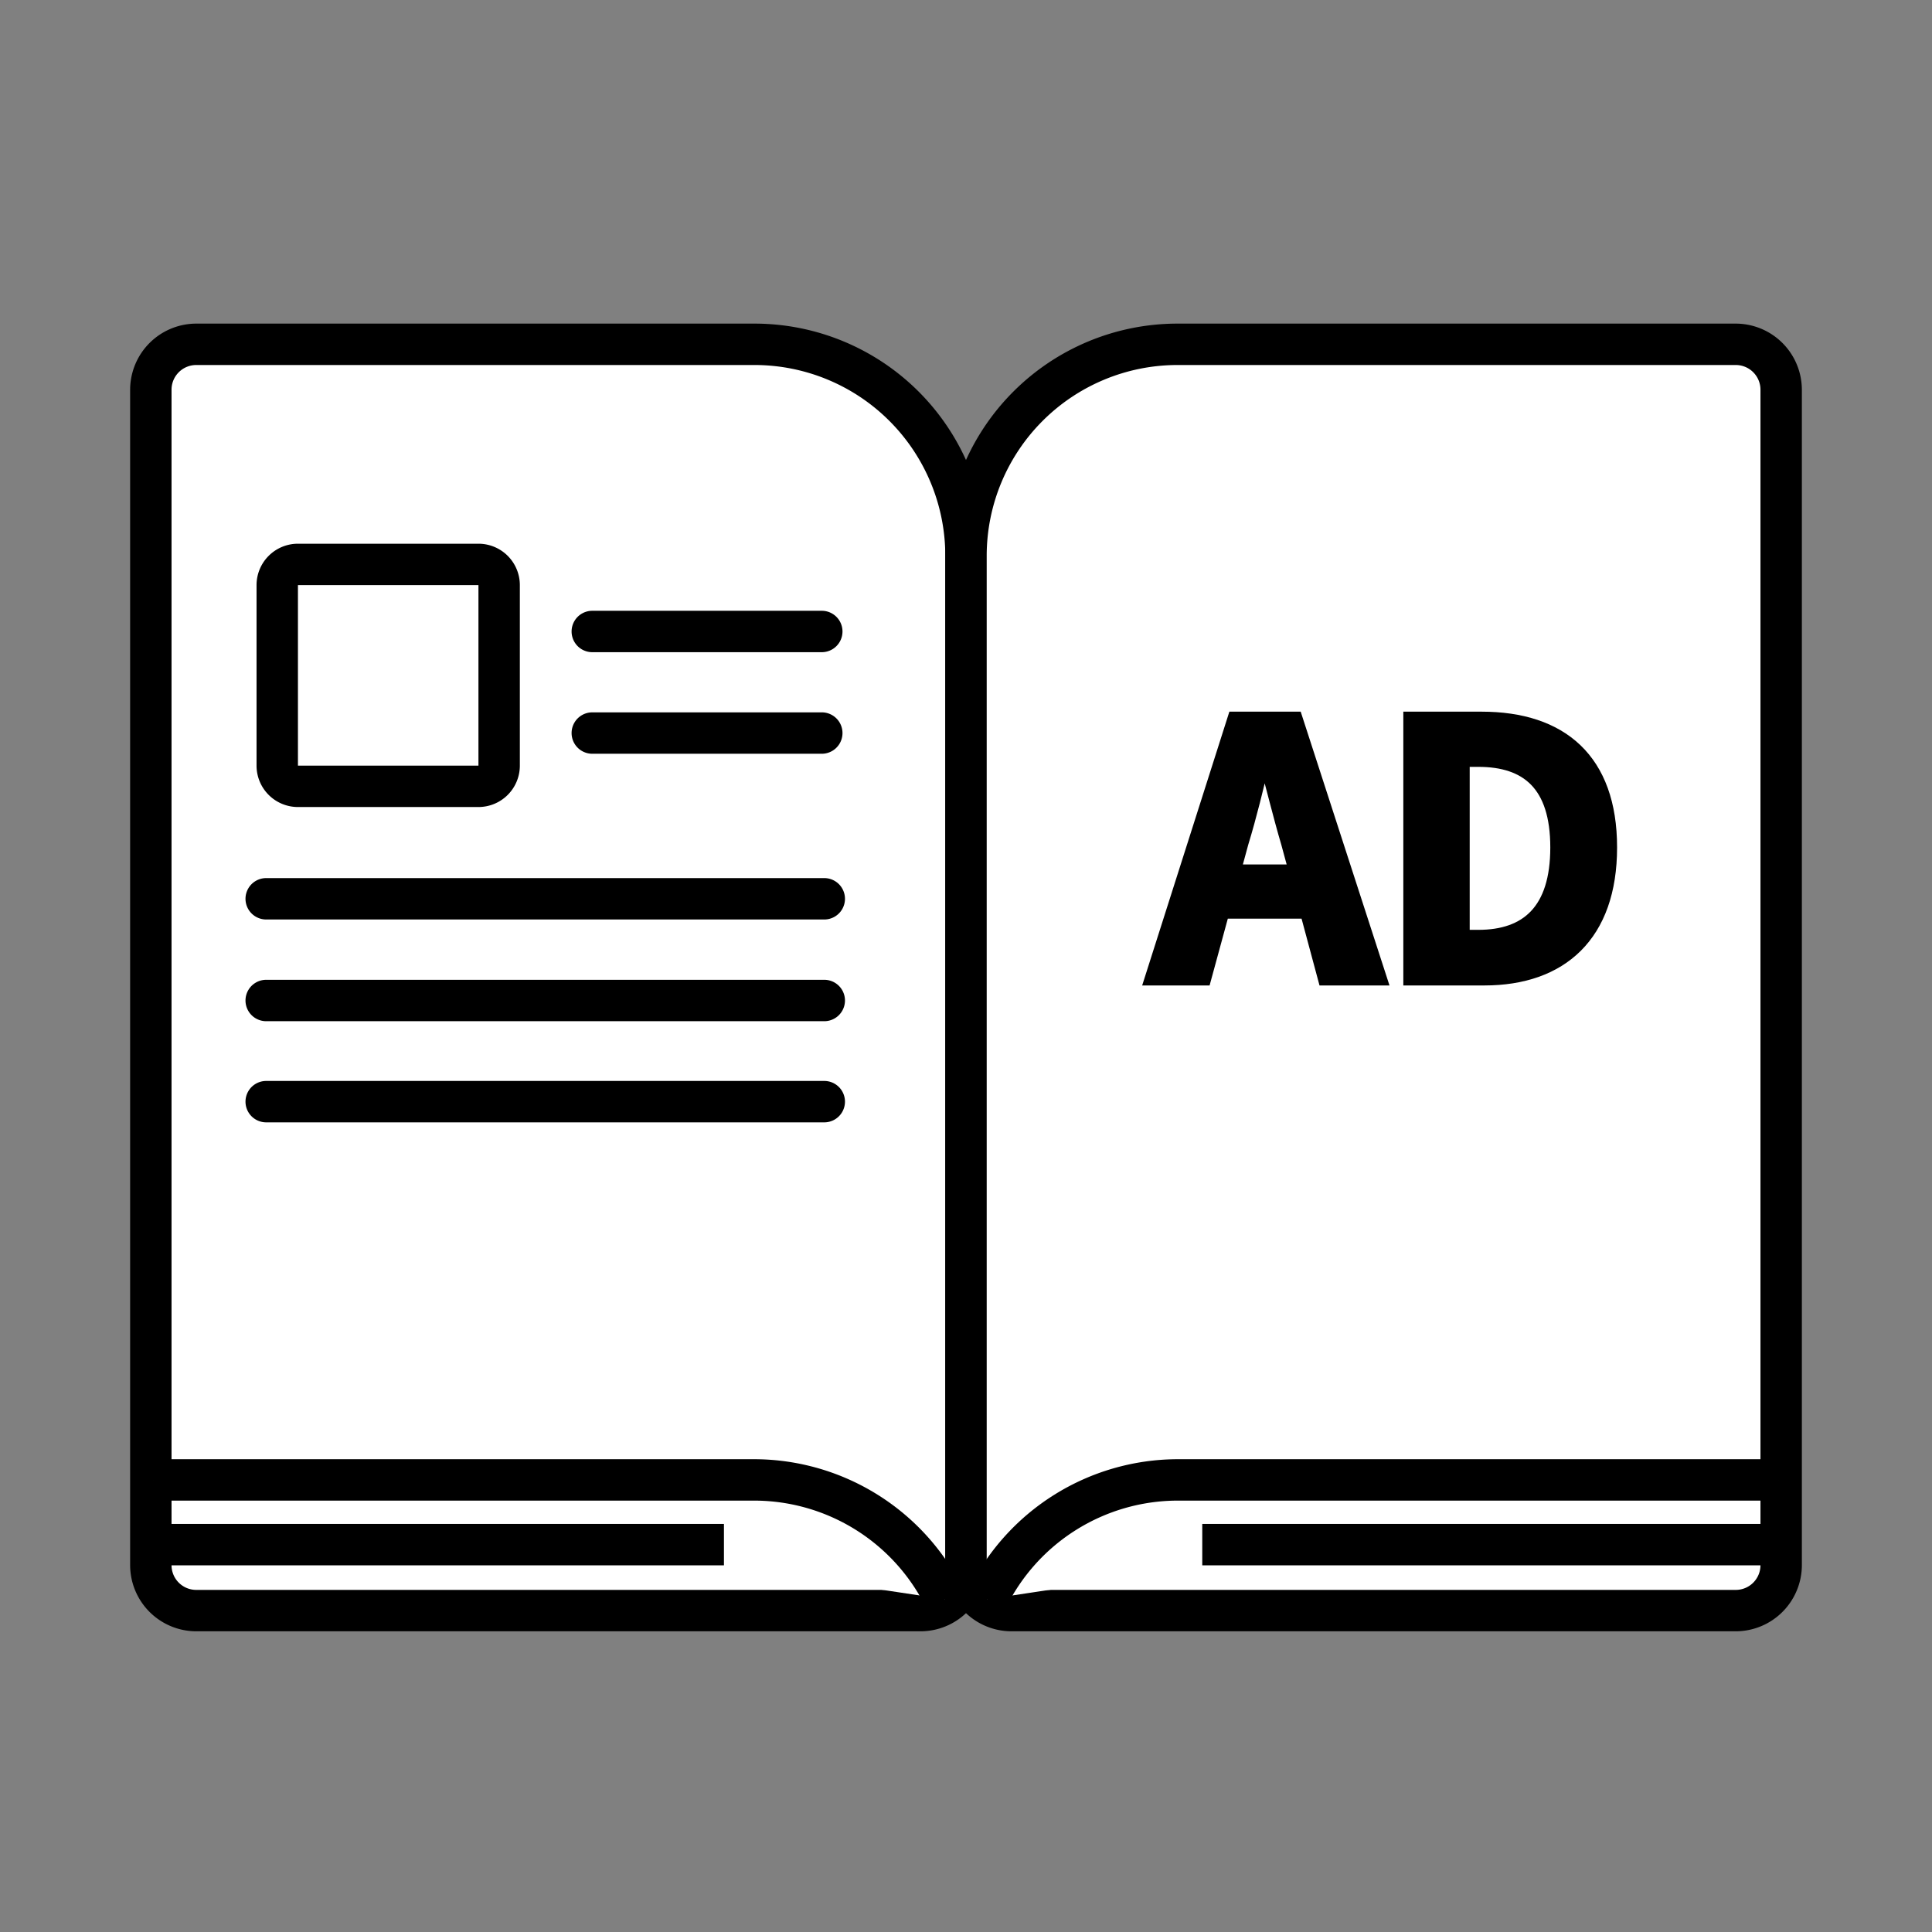
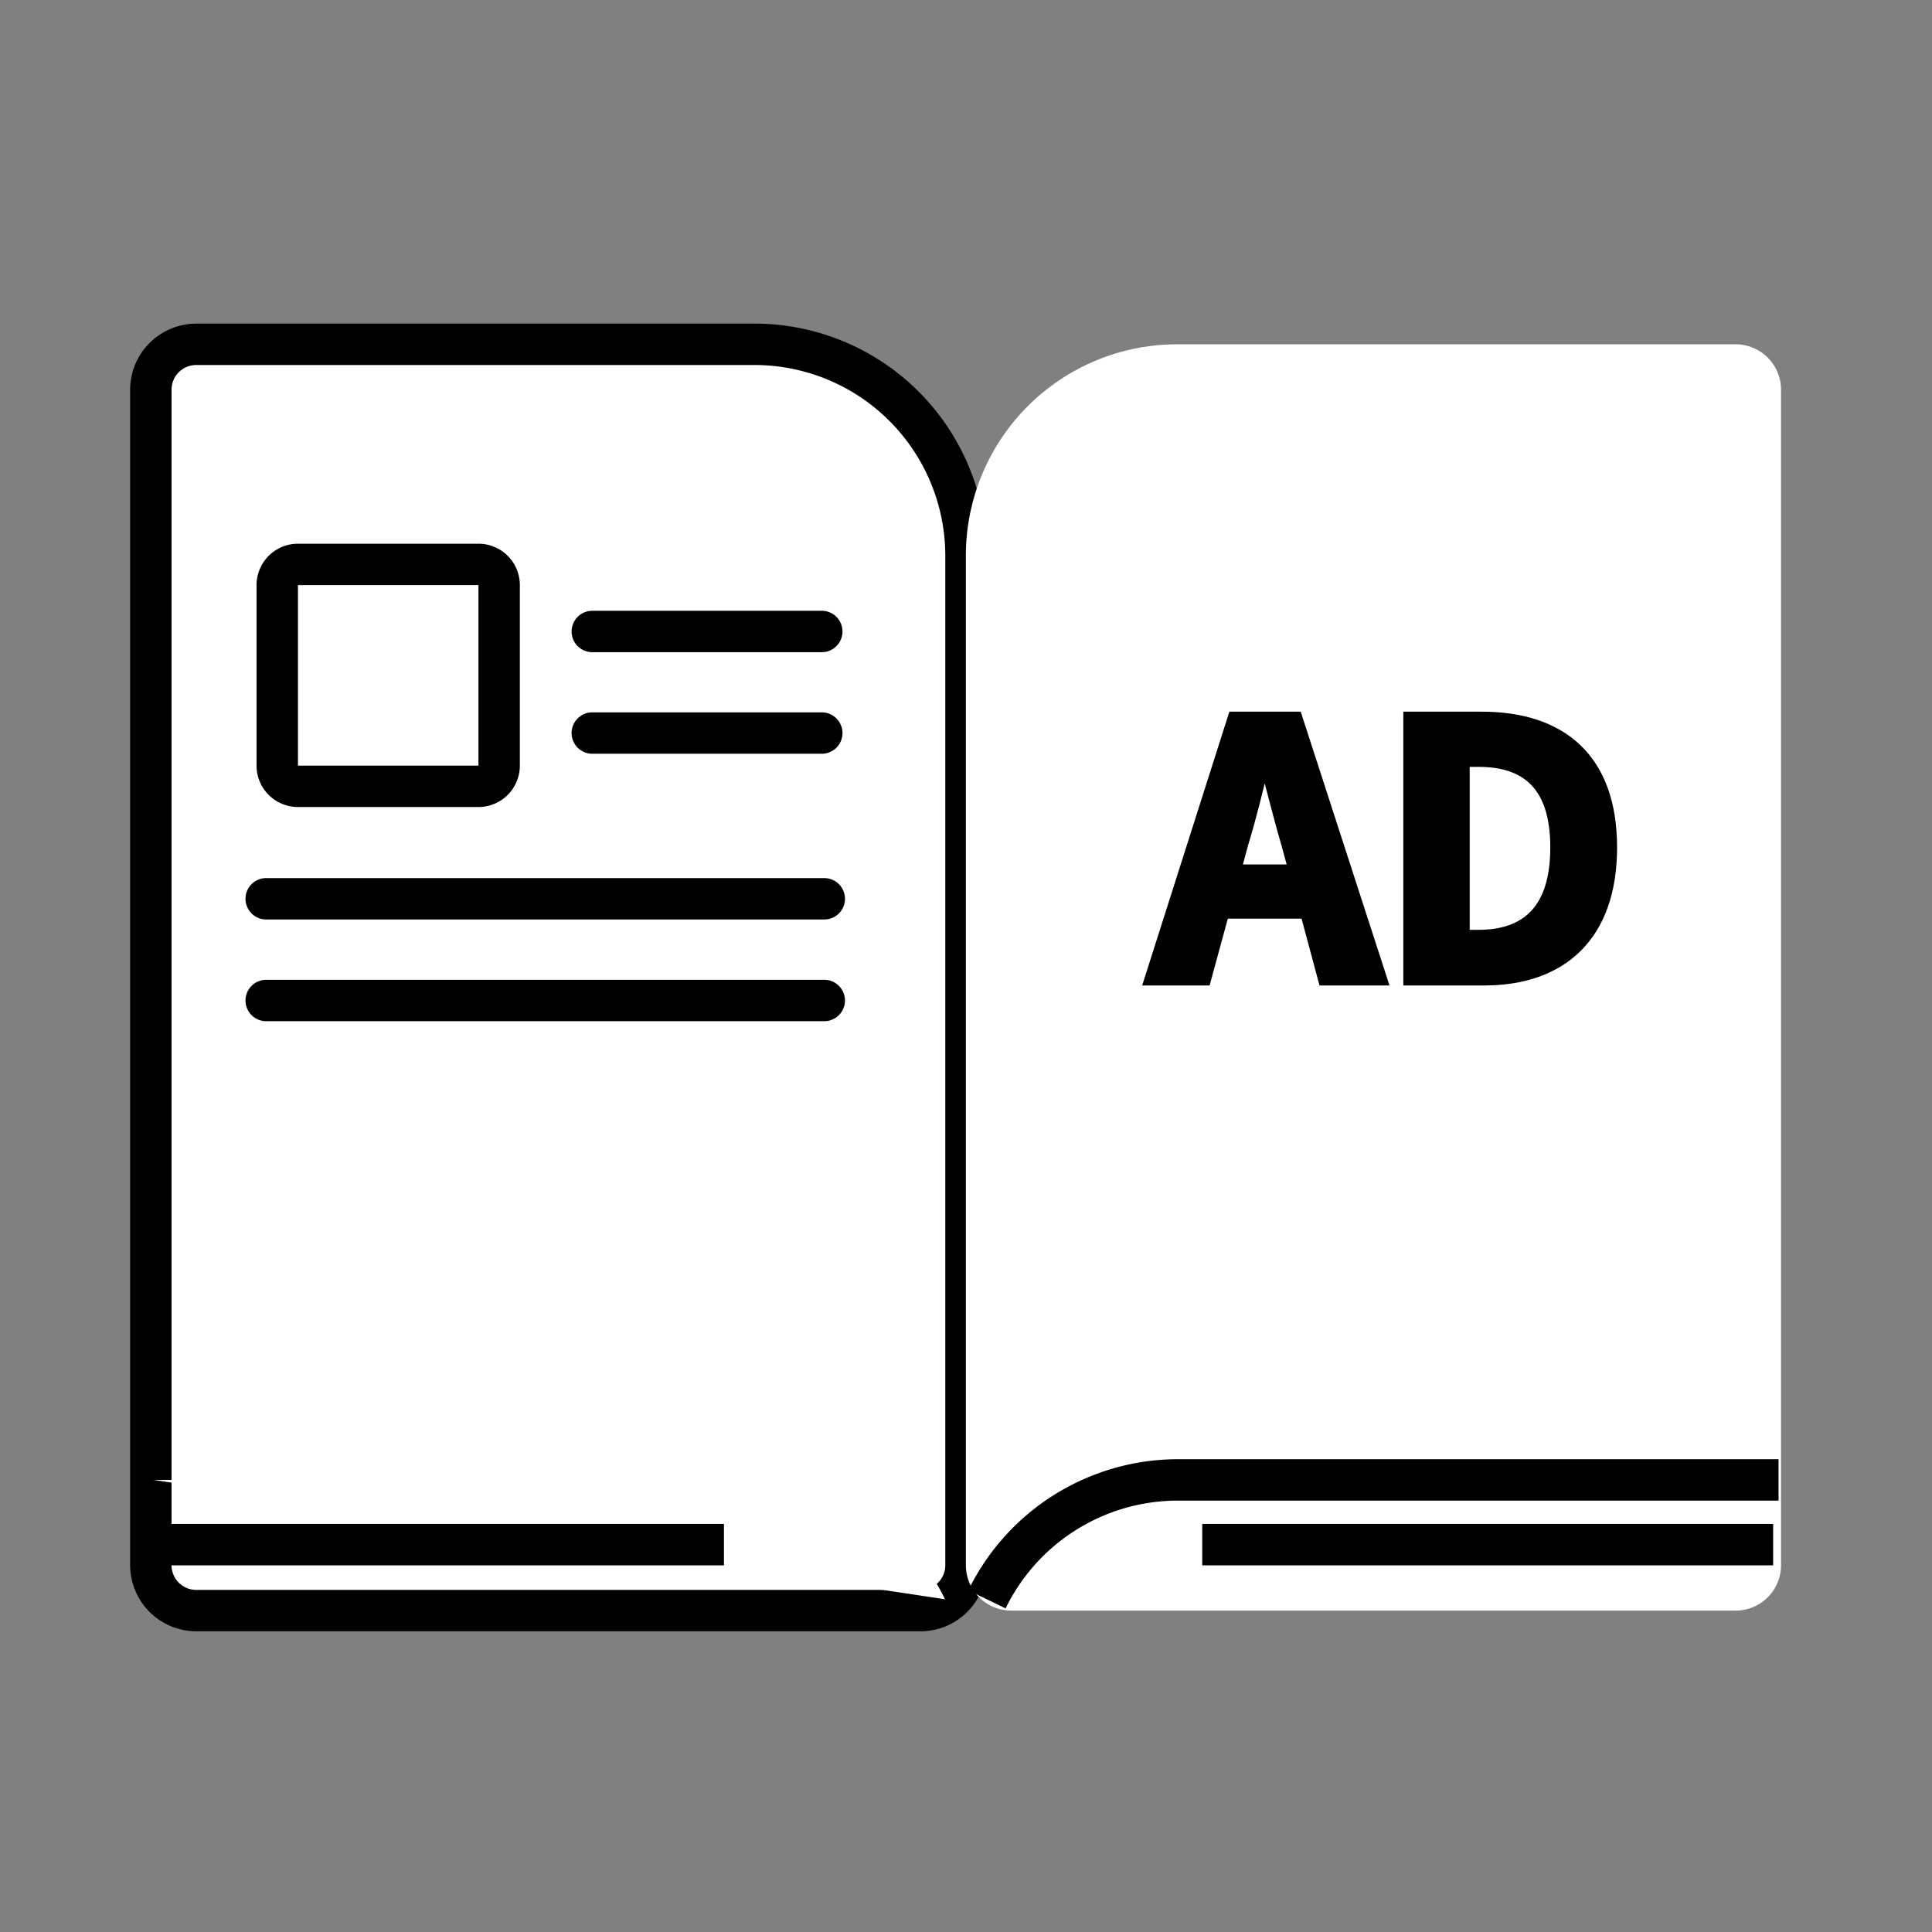
<svg xmlns="http://www.w3.org/2000/svg" id="元イラスト" viewBox="0 0 140 140">
  <rect x="0" y="0" width="140" height="140" fill="#808080" stroke="none" />
  <defs>
    <style>.cls-1{fill:#fff;}.cls-2{stroke:#000;stroke-miterlimit:10;}</style>
  </defs>
  <title>サービスアイコン</title>
  <path class="cls-1" d="M14.22,24.95H54.69A15.31,15.31,0,0,1,70,40.26v73.16a3.29,3.29,0,0,1-3.29,3.29H14.22a3.29,3.29,0,0,1-3.29-3.29V28.24A3.29,3.29,0,0,1,14.22,24.95Z" />
  <path d="M66.71,118.21H14.22a4.8,4.8,0,0,1-4.79-4.79V28.24a4.8,4.8,0,0,1,4.79-4.79H54.69A16.83,16.83,0,0,1,71.5,40.26v73.16A4.8,4.8,0,0,1,66.71,118.21ZM14.22,26.45a1.79,1.79,0,0,0-1.79,1.79v85.18a1.79,1.79,0,0,0,1.79,1.79H66.71a1.79,1.79,0,0,0,1.79-1.79V40.26A13.83,13.83,0,0,0,54.69,26.45Z" />
  <path class="cls-1" d="M11.12,107.24H54.69a15.3,15.3,0,0,1,13.79,8.65" />
-   <path d="M67.13,116.55a13.89,13.89,0,0,0-12.44-7.81H11.12v-3H54.69a16.91,16.91,0,0,1,15.14,9.5Z" />
  <path class="cls-1" d="M73.29,24.95h52.49a3.29,3.29,0,0,1,3.29,3.29V101.4a15.31,15.31,0,0,1-15.31,15.31H73.29A3.29,3.29,0,0,1,70,113.42V28.24A3.29,3.29,0,0,1,73.29,24.95Z" transform="translate(199.06 141.66) rotate(180)" />
-   <path d="M125.78,118.21H73.29a4.8,4.8,0,0,1-4.79-4.79V40.26A16.83,16.83,0,0,1,85.31,23.45h40.47a4.8,4.8,0,0,1,4.79,4.79v85.18A4.8,4.8,0,0,1,125.78,118.21ZM85.31,26.45A13.83,13.83,0,0,0,71.5,40.26v73.16a1.79,1.79,0,0,0,1.79,1.79h52.49a1.79,1.79,0,0,0,1.79-1.79V28.24a1.79,1.79,0,0,0-1.79-1.79Z" />
  <path class="cls-1" d="M128.88,107.24H85.31a15.3,15.3,0,0,0-13.79,8.65" />
  <path d="M72.87,116.55l-2.7-1.31a16.91,16.91,0,0,1,15.14-9.5h43.57v3H85.31A13.89,13.89,0,0,0,72.87,116.55Z" />
  <rect x="11.09" y="110.43" width="41.37" height="3" />
  <rect x="87.12" y="110.43" width="41.37" height="3" />
  <rect class="cls-1" x="18.59" y="39.4" width="19.08" height="19.08" rx="3" />
  <path d="M34.67,42.4V55.48H21.59V42.4H34.67m0-3H21.59a3,3,0,0,0-3,3V55.48a3,3,0,0,0,3,3H34.67a3,3,0,0,0,3-3V42.4a3,3,0,0,0-3-3Z" />
  <path d="M59.55,47.26H42.92a1.5,1.5,0,0,1,0-3H59.55a1.5,1.5,0,0,1,0,3Z" />
  <path d="M59.55,54.62H42.92a1.5,1.5,0,0,1,0-3H59.55a1.5,1.5,0,0,1,0,3Z" />
  <path d="M59.73,66.63H19.29a1.5,1.5,0,1,1,0-3H59.73a1.5,1.5,0,1,1,0,3Z" />
  <path d="M59.73,74H19.29a1.5,1.5,0,0,1,0-3H59.73a1.5,1.5,0,1,1,0,3Z" />
-   <path d="M59.73,81.33H19.29a1.5,1.5,0,0,1,0-3H59.73a1.5,1.5,0,1,1,0,3Z" />
  <path class="cls-2 svg_fill01" d="M94.7,66.07H88.59l-1.32,4.84H83.45l6-18.84h4.44L100,70.91H96Zm-.81-2.93-.56-2.06c-.59-2-1.1-4.12-1.66-6.16h-.1c-.48,2.06-1,4.2-1.6,6.16l-.56,2.06Z" />
  <path class="cls-2 svg_fill01" d="M102.19,52.07h5.17c5.76,0,9.32,3,9.32,9.34s-3.56,9.5-9.12,9.5h-5.37Zm4.94,15.81c3.52,0,5.71-1.88,5.71-6.47s-2.19-6.34-5.71-6.34H106V67.88Z" />
</svg>